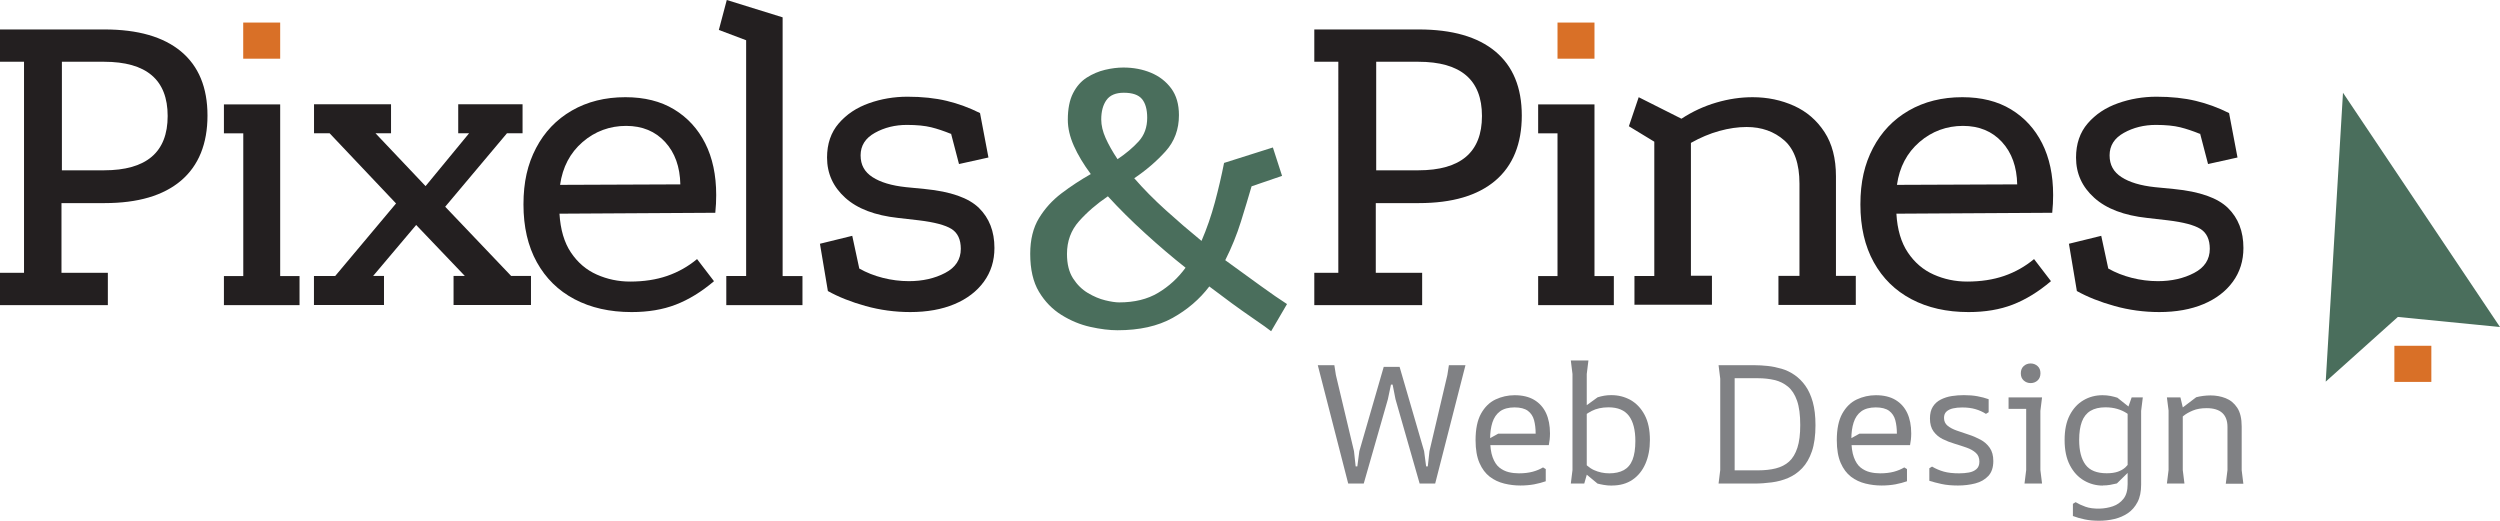
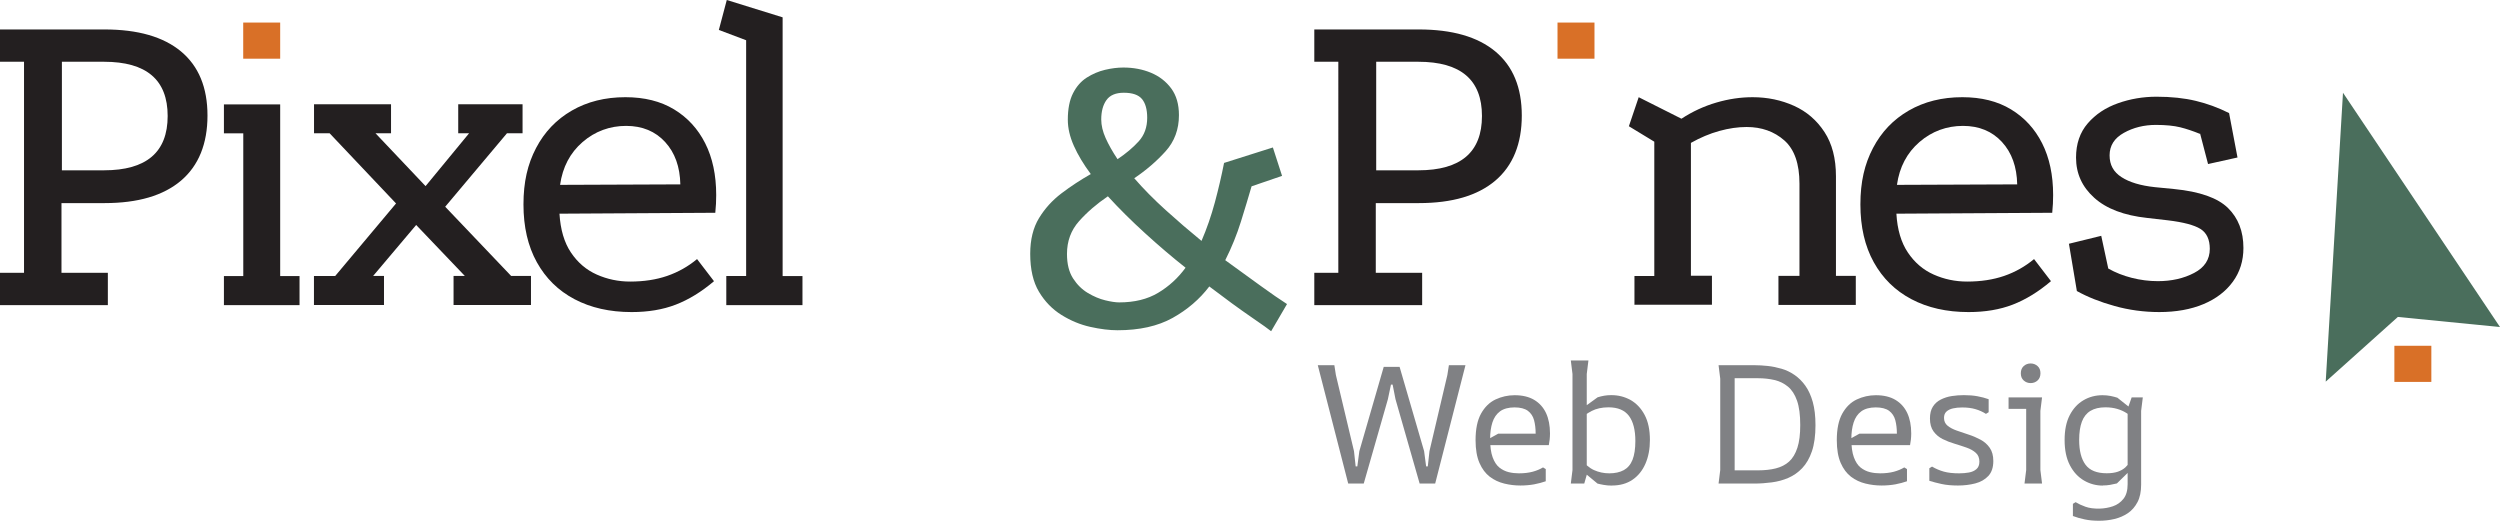
<svg xmlns="http://www.w3.org/2000/svg" id="Layer_1" viewBox="0 0 359.05 74.79">
  <defs>
    <style>      .st0 {        fill: #231f20;      }      .st1 {        fill: #808184;      }      .st2 {        fill: #4a6e5c;      }      .st3 {        fill: #d97027;      }    </style>
  </defs>
  <g>
    <g>
      <g>
        <path class="st0" d="M15.01,4.23c4.79,0,8.45,1.05,10.99,3.16,2.53,2.11,3.8,5.17,3.8,9.21s-1.27,7.19-3.8,9.34c-2.53,2.15-6.19,3.23-10.99,3.23h-6.18v10.01h6.66v4.64H0v-4.64h3.45V8.87H0v-4.64h15.01ZM14.94,24.46c6.09,0,9.14-2.6,9.14-7.8s-3.05-7.79-9.14-7.79h-6.05v15.59h6.05Z" />
        <path class="st0" d="M32.15,14.99h8.09v24.66h2.78v4.17h-10.86v-4.17h2.78v-20.5h-2.78v-4.17h0Z" />
        <path class="st0" d="M45.09,43.81v-4.17h3.05l8.74-10.42-9.54-10.08h-2.24v-4.17h11.06v4.17h-2.23l7.19,7.59,6.25-7.59h-1.56v-4.17h9.24v4.17h-2.24l-8.87,10.55,9.47,9.94h2.85v4.17h-11.12v-4.17h1.62l-6.99-7.32-6.18,7.32h1.56v4.17h-10.06Z" />
        <path class="st0" d="M102.54,40.39c-1.79,1.52-3.62,2.64-5.48,3.36s-3.98,1.07-6.35,1.07c-3.14,0-5.87-.62-8.2-1.85s-4.13-3-5.41-5.31-1.92-5.07-1.92-8.3.6-5.79,1.81-8.1,2.92-4.1,5.14-5.38,4.78-1.92,7.69-1.92c2.73,0,5.06.58,6.99,1.75,1.93,1.17,3.42,2.79,4.47,4.87s1.58,4.56,1.58,7.43c0,.4-.01.82-.03,1.24-.02.43-.06.86-.1,1.31l-22.38.13c.14,2.28.68,4.14,1.65,5.58.96,1.43,2.19,2.49,3.7,3.16,1.5.67,3.1,1.01,4.8,1.01,1.97,0,3.74-.27,5.31-.81s3-1.34,4.3-2.42l2.42,3.16v.02ZM97.71,26.48c-.05-2.51-.77-4.54-2.18-6.08s-3.28-2.32-5.61-2.32-4.46.77-6.25,2.32-2.87,3.6-3.23,6.15c0,0,17.27-.07,17.27-.07Z" />
        <path class="st0" d="M104.31,43.81v-4.17h2.85V5.78l-3.92-1.48,1.14-4.3,8.02,2.49v37.16h2.85v4.17h-10.94Z" />
-         <path class="st0" d="M136.56,19.22c-.99-.4-1.93-.72-2.82-.94-.9-.22-2.06-.34-3.49-.34-1.7,0-3.24.38-4.6,1.14-1.37.76-2.05,1.84-2.05,3.23s.57,2.39,1.71,3.13c1.14.74,2.74,1.22,4.81,1.44l2.75.27c3.67.36,6.25,1.27,7.73,2.72,1.48,1.46,2.22,3.37,2.22,5.74,0,1.84-.5,3.45-1.51,4.84s-2.42,2.47-4.23,3.23-3.93,1.14-6.35,1.14c-2.2,0-4.33-.29-6.42-.87-2.08-.58-3.89-1.3-5.41-2.15l-1.14-6.79,4.64-1.14,1.01,4.7c1.03.58,2.16,1.03,3.39,1.34,1.23.31,2.47.47,3.73.47,1.97,0,3.71-.39,5.21-1.18,1.5-.78,2.25-1.94,2.25-3.46,0-1.35-.45-2.3-1.34-2.86-.9-.56-2.46-.97-4.7-1.24l-2.96-.34c-3.32-.36-5.85-1.32-7.59-2.89s-2.62-3.49-2.62-5.78c0-1.97.56-3.61,1.68-4.91s2.56-2.26,4.33-2.89c1.77-.63,3.62-.94,5.54-.94,2.11,0,3.99.2,5.65.6,1.66.4,3.25.99,4.77,1.75l1.21,6.38-4.23.94-1.14-4.37-.03.03Z" />
        <path class="st0" d="M203.77,4.23c4.79,0,8.45,1.05,10.99,3.16,2.53,2.11,3.8,5.17,3.8,9.21s-1.27,7.19-3.8,9.34-6.19,3.23-10.99,3.23h-6.18v10.01h6.66v4.64h-15.49v-4.64h3.45V8.87h-3.45v-4.64h15.01ZM203.7,24.46c6.09,0,9.14-2.6,9.14-7.8s-3.05-7.79-9.14-7.79h-6.05v15.59h6.05Z" />
-         <path class="st0" d="M220.91,14.99h8.09v24.66h2.78v4.17h-10.87v-4.17h2.78v-20.5h-2.78v-4.17h0Z" />
        <path class="st0" d="M234.74,43.81v-4.17h2.85v-19.29l-3.65-2.22,1.41-4.17,6.14,3.09c1.57-1.03,3.24-1.8,5.01-2.32,1.77-.52,3.5-.77,5.21-.77,2.15,0,4.13.42,5.95,1.24s3.27,2.08,4.37,3.76,1.65,3.8,1.65,6.35v14.31h2.85v4.17h-11.11v-4.17h3.02v-13.24c0-2.87-.73-4.94-2.18-6.22-1.46-1.28-3.26-1.92-5.41-1.92-1.26,0-2.56.19-3.93.57s-2.72.95-4.07,1.71v19.08h3.02v4.17h-11.11l-.02.04Z" />
        <path class="st0" d="M294.55,40.39c-1.79,1.52-3.62,2.64-5.48,3.36-1.86.72-3.98,1.07-6.35,1.07-3.14,0-5.87-.62-8.2-1.85s-4.13-3-5.41-5.31-1.92-5.07-1.92-8.3.6-5.79,1.81-8.1,2.92-4.1,5.14-5.38,4.78-1.92,7.69-1.92c2.73,0,5.06.58,6.99,1.75,1.93,1.17,3.42,2.79,4.47,4.87s1.58,4.56,1.58,7.43c0,.4-.01.82-.03,1.24-.02.43-.06.86-.1,1.31l-22.38.13c.13,2.28.68,4.14,1.65,5.58.96,1.43,2.19,2.49,3.7,3.16,1.5.67,3.1,1.01,4.81,1.01,1.97,0,3.74-.27,5.31-.81s3-1.34,4.3-2.42l2.42,3.16v.02ZM289.71,26.48c-.05-2.51-.77-4.54-2.18-6.08s-3.28-2.32-5.61-2.32-4.46.77-6.25,2.32-2.87,3.6-3.23,6.15l17.27-.07Z" />
        <path class="st0" d="M315.94,19.22c-.99-.4-1.93-.72-2.82-.94-.9-.22-2.06-.34-3.49-.34-1.7,0-3.24.38-4.6,1.14-1.37.76-2.05,1.84-2.05,3.23s.57,2.39,1.71,3.13c1.14.74,2.74,1.22,4.8,1.44l2.76.27c3.67.36,6.25,1.27,7.73,2.72s2.22,3.37,2.22,5.74c0,1.84-.5,3.45-1.51,4.84s-2.42,2.47-4.23,3.23c-1.82.76-3.93,1.14-6.35,1.14-2.2,0-4.34-.29-6.42-.87-2.08-.58-3.89-1.3-5.41-2.15l-1.14-6.79,4.64-1.14,1.01,4.7c1.03.58,2.16,1.03,3.39,1.34s2.47.47,3.73.47c1.97,0,3.71-.39,5.21-1.18,1.5-.78,2.25-1.94,2.25-3.46,0-1.35-.45-2.3-1.34-2.86-.9-.56-2.46-.97-4.7-1.24l-2.96-.34c-3.32-.36-5.85-1.32-7.59-2.89-1.75-1.57-2.62-3.49-2.62-5.78,0-1.97.56-3.61,1.68-4.91s2.56-2.26,4.34-2.89c1.77-.63,3.62-.94,5.54-.94,2.11,0,3.99.2,5.65.6,1.66.4,3.25.99,4.77,1.75l1.21,6.38-4.23.94-1.14-4.37-.04.03Z" />
      </g>
      <rect class="st3" x="34.93" y="3.24" width="5.31" height="5.19" />
      <rect class="st3" x="223.69" y="3.24" width="5.31" height="5.19" />
      <rect class="st3" x="343.88" y="49.66" width="5.31" height="5.19" />
    </g>
    <polygon class="st2" points="336.5 13.32 359.05 46.97 344.38 45.52 334.02 54.81 336.5 13.32" />
  </g>
  <g>
    <path class="st1" d="M199.77,55.24l-.44,2.09-3.47,12.12h-2.23l-4.37-17h2.38l.22,1.41,2.6,10.93.24,2.19h.24l.29-2.19,3.5-12.1h2.28l3.52,12.1.29,2.19h.24l.24-2.19,2.57-10.93.22-1.41h2.38l-4.35,17h-2.23l-3.47-12.12-.41-2.09h-.24Z" />
    <path class="st1" d="M211.92,63.23c0-1.6.26-2.88.79-3.83.53-.95,1.22-1.62,2.08-2.03.86-.4,1.77-.61,2.74-.61,1.12,0,2.05.22,2.81.67.75.45,1.32,1.08,1.7,1.89.38.82.57,1.79.57,2.93,0,.32-.02.62-.05.9s-.07.53-.12.78h-9.45v-.44l2.19-1.21h5.37c0-.73-.08-1.38-.23-1.94s-.45-1.01-.89-1.34c-.44-.32-1.08-.49-1.92-.49s-1.57.19-2.08.57-.87.91-1.09,1.59-.33,1.47-.33,2.38c0,1.09.12,1.96.36,2.62s.57,1.16.97,1.48c.41.32.85.54,1.34.66s.97.17,1.46.17c.76,0,1.42-.08,1.98-.23s1.06-.36,1.49-.62l.39.24v1.75c-.5.18-1.06.32-1.66.44-.61.11-1.27.17-1.98.17-.78,0-1.55-.09-2.32-.28s-1.46-.51-2.08-.98c-.61-.47-1.11-1.13-1.48-1.98s-.56-1.94-.56-3.27h0Z" />
    <path class="st1" d="M225.6,69.45l.24-1.94v-13.8l-.24-1.94h2.53l-.24,1.94v14.48l-.36,1.26h-1.93ZM231.52,69.74c-.44,0-.84-.03-1.2-.1-.36-.06-.66-.13-.89-.19l-2.43-2.02v-1.58c.6.79,1.24,1.35,1.92,1.66s1.42.47,2.21.47,1.52-.15,2.08-.46.98-.8,1.25-1.48.41-1.58.41-2.7c0-1.59-.31-2.79-.92-3.61-.62-.82-1.6-1.23-2.94-1.23-.94,0-1.75.18-2.43.53-.68.36-1.24.77-1.68,1.24v-1.36l2.55-1.85c.31-.1.62-.17.95-.23.32-.06.66-.08,1.02-.08,1,0,1.92.23,2.76.7.83.47,1.51,1.18,2.02,2.14.51.96.76,2.15.76,3.6,0,1.28-.21,2.41-.64,3.4s-1.05,1.76-1.86,2.31c-.81.55-1.79.83-2.94.83h0Z" />
    <path class="st1" d="M246.82,69.45l.24-1.94v-13.12l-.24-1.94h5.15c.61,0,1.25.04,1.92.11.66.07,1.32.21,1.98.4.66.19,1.28.49,1.86.89.58.4,1.1.91,1.55,1.54s.81,1.41,1.07,2.34.39,2.04.39,3.34c0,1.49-.17,2.74-.51,3.74-.34,1-.81,1.81-1.4,2.43s-1.26,1.08-2,1.4-1.53.53-2.37.64c-.83.11-1.66.17-2.49.17h-5.15,0ZM249.13,67.55h3.35c.96,0,1.81-.09,2.56-.28s1.39-.51,1.91-.98.91-1.13,1.19-1.98c.28-.85.41-1.94.41-3.27,0-1.44-.15-2.6-.46-3.49s-.74-1.55-1.3-2.02c-.56-.46-1.2-.78-1.93-.95-.73-.17-1.52-.26-2.38-.26h-3.35v13.23Z" />
    <path class="st1" d="M263.8,63.23c0-1.6.26-2.88.79-3.83.53-.95,1.22-1.62,2.08-2.03.86-.4,1.77-.61,2.74-.61,1.12,0,2.05.22,2.81.67.75.45,1.32,1.08,1.7,1.89.38.82.57,1.79.57,2.93,0,.32-.02.62-.05.9s-.07.53-.12.78h-9.45v-.44l2.19-1.21h5.37c0-.73-.08-1.38-.23-1.94s-.45-1.01-.89-1.34c-.44-.32-1.08-.49-1.92-.49s-1.57.19-2.08.57-.87.91-1.09,1.59-.33,1.47-.33,2.38c0,1.09.12,1.96.36,2.62s.57,1.16.97,1.48c.41.32.85.54,1.34.66s.97.17,1.46.17c.76,0,1.42-.08,1.98-.23s1.06-.36,1.49-.62l.39.24v1.75c-.5.18-1.06.32-1.66.44-.61.11-1.27.17-1.98.17-.78,0-1.55-.09-2.32-.28-.77-.19-1.46-.51-2.08-.98-.61-.47-1.11-1.13-1.48-1.98s-.56-1.94-.56-3.27h0Z" />
    <path class="st1" d="M285.61,57.35v1.85l-.39.24c-.45-.29-.96-.52-1.51-.68-.55-.16-1.18-.24-1.89-.24-.49,0-.93.04-1.32.13-.4.09-.71.24-.95.46-.24.22-.35.52-.35.91,0,.47.17.84.51,1.12s.78.51,1.32.7c.54.19,1.11.39,1.71.58s1.17.44,1.71.73c.54.29.98.68,1.32,1.17.34.49.51,1.12.51,1.89,0,.92-.24,1.64-.72,2.15s-1.1.87-1.88,1.07-1.6.3-2.48.3-1.68-.07-2.36-.22-1.26-.3-1.75-.46v-1.8l.39-.24c.52.31,1.08.55,1.68.72s1.34.25,2.21.25c.5,0,.97-.04,1.41-.12s.8-.24,1.08-.49c.28-.24.42-.6.42-1.07,0-.53-.17-.96-.51-1.26-.34-.31-.78-.56-1.32-.75s-1.12-.38-1.72-.56c-.61-.18-1.18-.4-1.72-.67-.54-.27-.98-.64-1.32-1.11s-.51-1.08-.51-1.85c0-.7.14-1.26.42-1.7s.66-.78,1.14-1.02,1-.41,1.58-.5c.57-.09,1.15-.13,1.74-.13.71,0,1.36.05,1.95.16.59.11,1.12.25,1.59.42v.02Z" />
    <path class="st1" d="M290.76,69.45l.24-1.94v-8.79h-2.53v-1.65h4.81l-.24,1.94v8.5l.24,1.94h-2.53.01ZM291.64,55.02c-.39,0-.72-.13-1-.38s-.41-.59-.41-1.03.14-.78.41-1.03.61-.38,1-.38.72.13,1,.38.41.59.41,1.03-.14.78-.41,1.03-.61.38-1,.38Z" />
    <path class="st1" d="M302.01,69.74c-.97,0-1.87-.24-2.71-.73s-1.51-1.21-2.02-2.19-.76-2.18-.76-3.62.24-2.61.73-3.56c.49-.95,1.14-1.66,1.97-2.15s1.74-.73,2.74-.73c.42,0,.81.04,1.17.11.36.07.68.16.97.25l2.38,1.89v1.24c-.29-.34-.64-.64-1.03-.9-.4-.26-.85-.47-1.36-.62-.51-.15-1.08-.23-1.71-.23-.87,0-1.59.17-2.15.51s-.97.86-1.23,1.55-.39,1.57-.39,2.62c0,1.55.3,2.74.91,3.56.61.82,1.62,1.23,3.05,1.23.65,0,1.19-.08,1.61-.23.43-.15.78-.36,1.06-.61.27-.25.5-.53.68-.84v1.29l-1.89,1.85c-.32.08-.66.15-1,.21s-.68.08-1.02.08v.02ZM301.47,74.79c-.75,0-1.43-.06-2.05-.19-.62-.13-1.19-.29-1.71-.49v-1.75l.39-.24c.39.24.86.46,1.42.66s1.23.28,2,.27c.68-.02,1.33-.13,1.94-.34.61-.21,1.12-.57,1.52-1.08s.59-1.21.59-2.1v-10.81l.58-1.65h1.6l-.24,1.94v10.59c0,1-.17,1.84-.52,2.51-.35.67-.81,1.2-1.38,1.59-.58.39-1.22.67-1.94.84s-1.45.25-2.2.25h0Z" />
-     <path class="st1" d="M311.21,69.45l.24-1.94v-8.55l-.24-1.89h1.94l.34,1.43v9.01l.24,1.94h-2.53.01ZM319.67,69.45l.24-1.94v-6.19c0-.89-.25-1.56-.75-2.02-.5-.45-1.25-.68-2.23-.68-.78,0-1.44.11-1.99.34s-1,.48-1.35.77c-.35.28-.61.52-.79.72v-1.41l2.62-1.99c.32-.08.66-.15,1-.19s.69-.07,1.04-.07c.78,0,1.51.13,2.19.4s1.23.72,1.66,1.37c.43.65.64,1.55.64,2.7v6.27l.24,1.94h-2.53v-.02Z" />
  </g>
  <path class="st2" d="M173.69,41.13c-1.4,1.84-3.16,3.35-5.28,4.53s-4.76,1.77-7.91,1.77c-1.16,0-2.46-.16-3.9-.48-1.44-.32-2.82-.89-4.14-1.71-1.32-.82-2.4-1.93-3.24-3.33-.84-1.4-1.26-3.22-1.26-5.45,0-2.04.42-3.75,1.26-5.13.84-1.38,1.92-2.57,3.24-3.57s2.72-1.92,4.2-2.76c-1.04-1.4-1.85-2.75-2.43-4.05-.58-1.3-.87-2.55-.87-3.75,0-1.56.25-2.83.75-3.81s1.16-1.73,1.98-2.25c.82-.52,1.69-.89,2.61-1.11.92-.22,1.8-.33,2.64-.33,1.44,0,2.76.25,3.96.75,1.2.5,2.17,1.25,2.91,2.25s1.11,2.28,1.11,3.84c0,2.04-.64,3.77-1.92,5.19s-2.78,2.71-4.5,3.87c1.32,1.52,2.82,3.04,4.5,4.56,1.68,1.52,3.4,3,5.16,4.44.76-1.76,1.4-3.61,1.92-5.54.52-1.94.96-3.83,1.32-5.66l7.01-2.22,1.32,4.08-4.38,1.5c-.44,1.52-.95,3.21-1.53,5.07s-1.33,3.71-2.25,5.54c1.88,1.36,3.58,2.59,5.09,3.69,1.52,1.1,2.78,1.97,3.78,2.61l-2.28,3.9c-.28-.24-1.25-.93-2.91-2.07s-3.65-2.59-5.96-4.35v-.02ZM159.12,28.19c-1.6,1.08-2.98,2.27-4.14,3.57-1.16,1.3-1.74,2.87-1.74,4.71,0,1.44.29,2.61.87,3.51s1.29,1.6,2.13,2.1c.84.5,1.67.85,2.49,1.05s1.49.3,2.01.3c2.2,0,4.07-.46,5.6-1.38,1.54-.92,2.85-2.12,3.93-3.6-1.92-1.52-3.86-3.17-5.81-4.95-1.96-1.78-3.74-3.55-5.34-5.3h0ZM161.4,13.32c-1.16,0-1.99.35-2.49,1.05s-.75,1.63-.75,2.79c0,.84.21,1.73.63,2.67s.99,1.95,1.71,3.03c1.2-.8,2.21-1.65,3.03-2.55.82-.9,1.23-2.03,1.23-3.39,0-1.2-.25-2.1-.75-2.7-.5-.6-1.37-.9-2.61-.9Z" />
</svg>